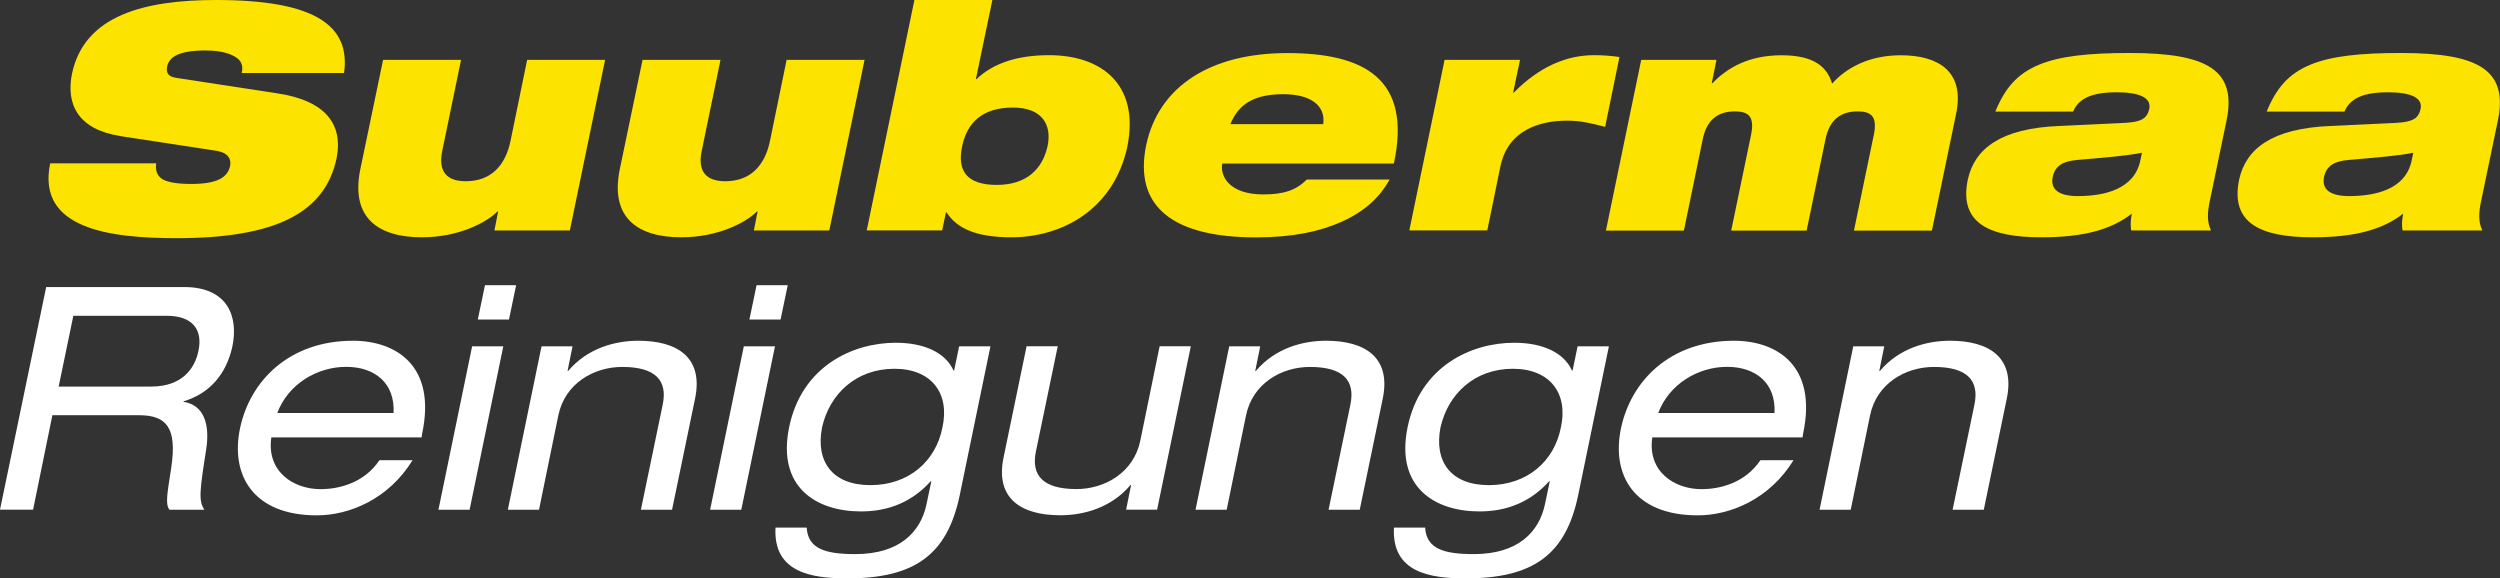
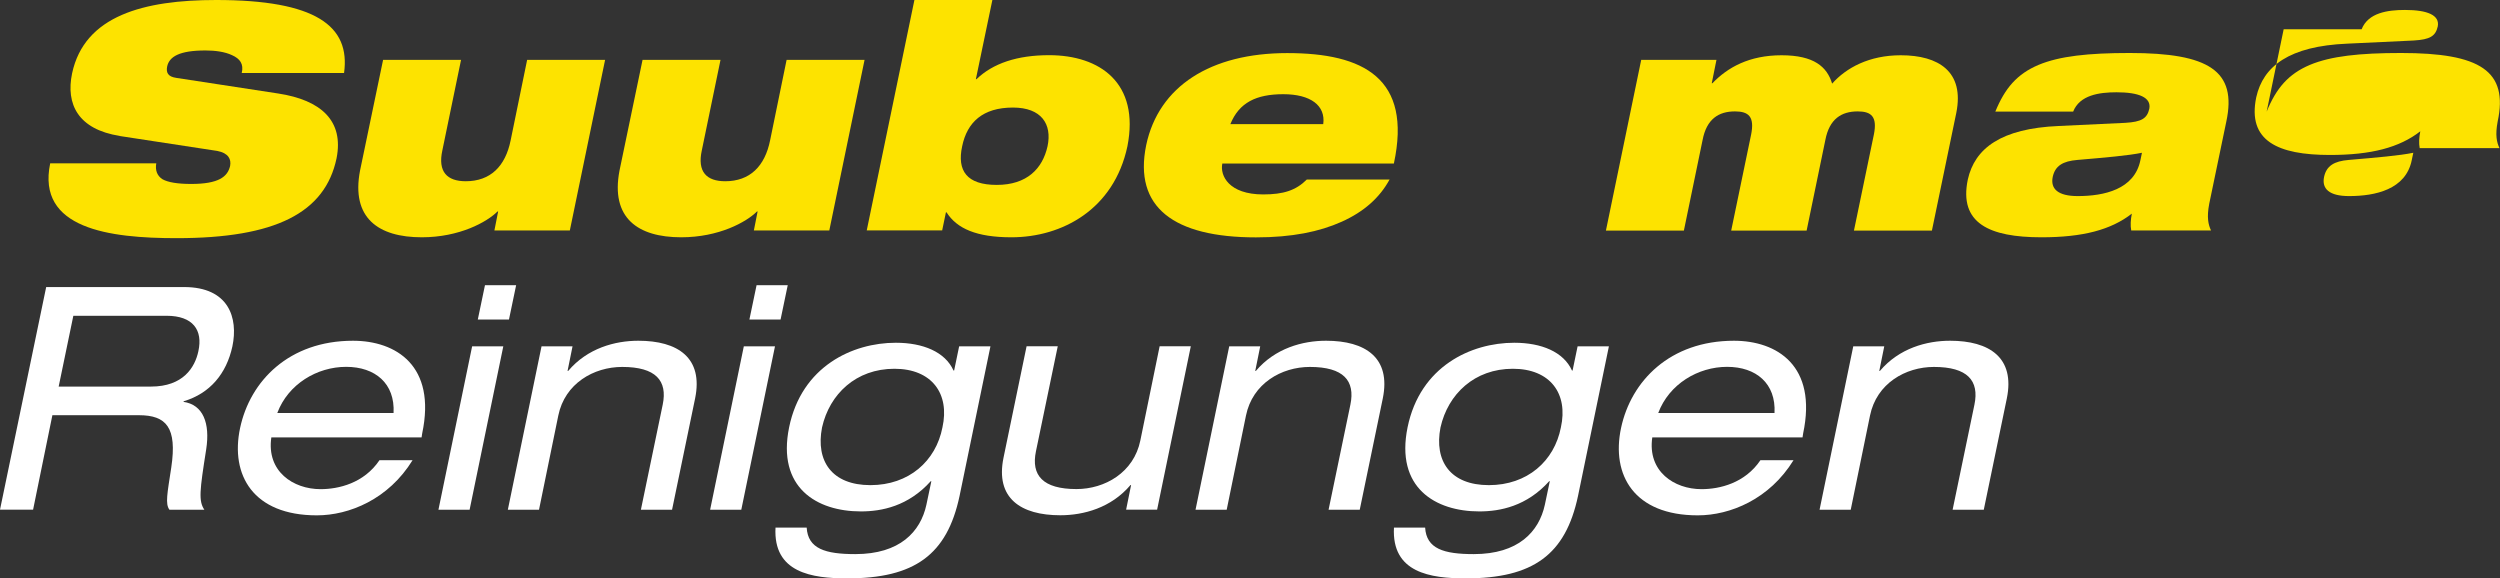
<svg xmlns="http://www.w3.org/2000/svg" id="Ebene_1" viewBox="0 0 286.36 66.24">
  <rect x="0" y="0" width="286.36" height="66.24" fill="#333333" stroke="none" />
  <defs>
    <style>.cls-1{fill:#fff;}.cls-2{fill:#fde300;}</style>
  </defs>
  <path class="cls-1" d="M5.29,32.88h15.79c5.14,0,6.22,3.54,5.54,6.79-.68,3.14-2.57,5.39-5.57,6.29l-.04.07c2.25.32,3.07,2.43,2.61,5.43-.75,4.75-.89,5.93-.21,6.93h-4c-.5-.68-.25-1.82.21-4.86.68-4.57-.57-5.97-3.71-5.97H6l-2.21,10.82H0l5.29-25.5ZM17.29,44.28c3.71,0,5.04-2.21,5.43-4.04.54-2.43-.61-4.07-3.64-4.07h-10.68l-1.68,8.11h10.57Z" />
  <path class="cls-1" d="M31.08,50.1c-.57,3.89,2.5,5.93,5.64,5.93,2.07,0,4.97-.68,6.75-3.32h3.79c-2.75,4.47-7.25,6.32-10.97,6.32-7.29,0-9.93-4.61-8.79-10,1.14-5.39,5.61-10,12.93-10,4.93,0,9.57,2.86,7.93,10.61l-.07.46h-17.22ZM45.08,47.31c.18-3.39-2.11-5.29-5.43-5.29s-6.64,1.96-7.89,5.29h13.32Z" />
  <path class="cls-1" d="M54.08,39.67h3.57l-3.86,18.72h-3.57l3.86-18.72ZM55.55,32.67h3.57l-.82,3.93h-3.57l.82-3.93Z" />
  <path class="cls-1" d="M62.01,39.67h3.57l-.57,2.82h.07c2.21-2.61,5.36-3.46,8.04-3.46,4.5,0,7.46,1.93,6.5,6.61l-2.64,12.75h-3.57l2.5-12.04c.57-2.75-.79-4.32-4.64-4.32-3.25,0-6.57,1.89-7.32,5.57l-2.21,10.79h-3.57l3.86-18.72Z" />
  <path class="cls-1" d="M85.2,39.67h3.57l-3.86,18.72h-3.57l3.86-18.72ZM86.66,32.67h3.57l-.82,3.93h-3.57l.82-3.93Z" />
  <path class="cls-1" d="M109.88,39.67h3.57l-3.54,17.15c-1.43,6.72-5.14,9.43-12.86,9.43-4.04,0-8.5-.64-8.22-5.82h3.57c.14,2.43,2.14,3.04,5.57,3.04,5.11,0,7.47-2.57,8.14-5.64l.57-2.71h-.07c-2.57,2.86-5.61,3.46-8,3.46-5.04,0-9.64-2.71-8.22-9.64,1.43-6.97,7.25-9.68,12.22-9.68,3.11,0,5.64,1.04,6.61,3.18h.07l.57-2.75ZM102.45,42.24c-4.39,0-7.43,2.89-8.29,6.72-.75,3.86,1.14,6.61,5.54,6.61s7.5-2.75,8.25-6.61c.86-3.86-1.21-6.72-5.5-6.72Z" />
  <path class="cls-1" d="M132.56,58.38h-3.57l.57-2.82h-.07c-2.21,2.61-5.36,3.46-8.04,3.46-4.5,0-7.47-1.93-6.5-6.61l2.64-12.75h3.57l-2.5,12.04c-.57,2.75.79,4.32,4.64,4.32,3.25,0,6.57-1.89,7.32-5.57l2.21-10.79h3.57l-3.86,18.72Z" />
  <path class="cls-1" d="M140.78,39.67h3.57l-.57,2.82h.07c2.21-2.61,5.36-3.46,8.04-3.46,4.5,0,7.46,1.93,6.5,6.61l-2.64,12.75h-3.57l2.5-12.04c.57-2.75-.79-4.32-4.64-4.32-3.25,0-6.57,1.89-7.32,5.57l-2.21,10.79h-3.57l3.86-18.72Z" />
  <path class="cls-1" d="M180.72,39.67h3.57l-3.54,17.15c-1.43,6.72-5.14,9.43-12.86,9.43-4.04,0-8.5-.64-8.22-5.82h3.57c.14,2.43,2.14,3.04,5.57,3.04,5.11,0,7.47-2.57,8.14-5.64l.57-2.71h-.07c-2.57,2.86-5.61,3.46-8,3.46-5.04,0-9.64-2.71-8.22-9.64,1.43-6.97,7.25-9.68,12.22-9.68,3.11,0,5.64,1.04,6.61,3.18h.07l.57-2.75ZM173.29,42.24c-4.39,0-7.43,2.89-8.29,6.72-.75,3.86,1.14,6.61,5.54,6.61s7.5-2.75,8.25-6.61c.86-3.86-1.21-6.72-5.5-6.72Z" />
  <path class="cls-1" d="M189.26,50.1c-.57,3.89,2.5,5.93,5.64,5.93,2.07,0,4.97-.68,6.75-3.32h3.79c-2.75,4.47-7.25,6.32-10.97,6.32-7.29,0-9.93-4.61-8.79-10,1.14-5.39,5.61-10,12.93-10,4.93,0,9.57,2.86,7.93,10.61l-.07.46h-17.22ZM203.26,47.31c.18-3.39-2.11-5.29-5.43-5.29s-6.64,1.96-7.89,5.29h13.32Z" />
  <path class="cls-1" d="M212.26,39.67h3.57l-.57,2.82h.07c2.21-2.61,5.36-3.46,8.04-3.46,4.5,0,7.46,1.93,6.5,6.61l-2.64,12.75h-3.57l2.5-12.04c.57-2.75-.79-4.32-4.64-4.32-3.25,0-6.57,1.89-7.32,5.57l-2.21,10.79h-3.57l3.86-18.72Z" />
  <path class="cls-2" d="M13.72,15.57c-4.75-.75-6.21-3.61-5.46-7.18C9.68,1.79,16.47,0,24.76,0c11.39,0,15.4,2.96,14.65,8.36h-11.72c.25-1.04-.21-1.64-1.11-2.04-.82-.39-1.93-.54-3.04-.54-3,0-4.14.71-4.39,1.82-.14.71.07,1.18,1.04,1.32l11.68,1.79c4.89.75,7.54,3.11,6.68,7.43-1.32,6.25-7,9.14-18.33,9.14-7.68,0-16.04-1.07-14.47-8.57h12.15c-.14.82.11,1.43.71,1.82.64.36,1.75.54,3.29.54,3.14,0,4.18-.82,4.46-2.07.14-.75-.18-1.46-1.46-1.71l-11.18-1.71Z" />
  <path class="cls-2" d="M65.27,26.4h-8.64l.43-2.18h-.07c-1.21,1.21-4.36,2.96-8.68,2.96-4.97,0-8.11-2.21-7.07-7.64l2.64-12.68h8.93l-2.14,10.36c-.54,2.46.54,3.54,2.68,3.54,2.82,0,4.54-1.71,5.14-4.68l1.89-9.22h8.93l-4.04,19.54Z" />
  <path class="cls-2" d="M94.99,26.4h-8.64l.43-2.18h-.07c-1.21,1.21-4.36,2.96-8.68,2.96-4.97,0-8.11-2.21-7.07-7.64l2.64-12.68h8.93l-2.14,10.36c-.54,2.46.54,3.54,2.68,3.54,2.82,0,4.54-1.71,5.14-4.68l1.89-9.22h8.93l-4.04,19.54Z" />
  <path class="cls-2" d="M104.74,0h8.93l-1.89,9.07h.07c1.89-1.82,4.68-2.75,8.32-2.75,5.82,0,10.39,3.18,8.97,10.43-1.54,7.25-7.5,10.43-13.29,10.43-4,0-6.25-1-7.43-2.86h-.07l-.43,2.07h-8.64L104.74,0ZM114.17,21.18c3.46,0,5.25-1.86,5.82-4.43.54-2.54-.71-4.43-3.96-4.43-3.46,0-5.25,1.68-5.82,4.43-.61,2.82.54,4.43,3.96,4.43Z" />
  <path class="cls-2" d="M159.18,20.54c-1.14,2.11-2.96,3.72-5.5,4.86s-5.68,1.79-9.82,1.79c-9.39,0-14.04-3.43-12.57-10.57,1.43-6.75,7.39-10.54,16.15-10.54s14.32,2.89,12.22,12.65h-19.65c-.29,1.39.75,3.54,4.68,3.54,2.32,0,3.75-.46,5-1.71h9.5ZM151.57,14.22c.29-2.14-1.46-3.43-4.57-3.43s-5.07.96-6.07,3.43h10.64Z" />
-   <path class="cls-2" d="M165.47,6.86h8.64l-.79,3.75h.07c3-3.04,6.11-4.29,9.22-4.29.96,0,1.93.07,2.89.21l-1.64,8c-1.54-.39-2.75-.71-4.32-.71-3.18,0-6.82,1.07-7.68,5.25l-1.5,7.32h-8.93l4.04-19.54Z" />
  <path class="cls-2" d="M187.97,6.86h8.64l-.54,2.68h.07c1.75-1.82,4.22-3.21,7.93-3.21s5.21,1.32,5.79,3.25c1.61-1.82,4.25-3.25,7.86-3.25,4.32,0,7.32,1.86,6.36,6.61l-2.79,13.47h-8.93l2.29-11.04c.39-2-.29-2.61-1.86-2.61-1.86,0-3.25.86-3.71,3.29l-2.14,10.36h-8.64l2.29-11.04c.39-2-.29-2.61-1.86-2.61-1.86,0-3.25.86-3.71,3.29l-2.14,10.36h-8.93l4.04-19.54Z" />
  <path class="cls-2" d="M228.55,12.79c1.11-2.71,2.5-4.32,4.96-5.36,2.39-1,5.68-1.36,10.43-1.36,9.07,0,12.32,2.04,11.07,7.86l-1.96,9.43c-.29,1.54-.11,2.36.21,3.04h-9.14c-.11-.57-.07-1.21.07-1.93-2.39,1.86-5.61,2.71-10.36,2.71-5.96,0-9.47-1.61-8.43-6.61.79-3.57,3.79-5.86,10.43-6.14l7.61-.36c1.86-.11,2.5-.5,2.75-1.61.25-1.29-1.18-1.89-3.75-1.89-2,0-4.22.32-4.97,2.21h-8.93ZM245.34,17.5c-1.57.32-4.11.54-7.39.82-1.68.14-2.54.68-2.82,1.93-.29,1.39.61,2.21,2.86,2.21,3,0,6.5-.75,7.18-4.11l.18-.86Z" />
-   <path class="cls-2" d="M259.63,12.79c1.11-2.71,2.5-4.32,4.96-5.36,2.39-1,5.68-1.36,10.43-1.36,9.07,0,12.32,2.04,11.07,7.86l-1.96,9.43c-.29,1.54-.11,2.36.21,3.04h-9.14c-.11-.57-.07-1.21.07-1.93-2.39,1.86-5.61,2.71-10.36,2.71-5.96,0-9.47-1.61-8.43-6.61.79-3.57,3.79-5.86,10.43-6.14l7.61-.36c1.86-.11,2.5-.5,2.75-1.61.25-1.29-1.18-1.89-3.75-1.89-2,0-4.22.32-4.97,2.21h-8.93ZM276.42,17.5c-1.57.32-4.11.54-7.39.82-1.68.14-2.54.68-2.82,1.93-.29,1.39.61,2.21,2.86,2.21,3,0,6.5-.75,7.18-4.11l.18-.86Z" />
+   <path class="cls-2" d="M259.63,12.79c1.11-2.71,2.5-4.32,4.96-5.36,2.39-1,5.68-1.36,10.43-1.36,9.07,0,12.32,2.04,11.07,7.86c-.29,1.54-.11,2.36.21,3.04h-9.14c-.11-.57-.07-1.21.07-1.93-2.39,1.86-5.61,2.71-10.36,2.71-5.96,0-9.47-1.61-8.43-6.61.79-3.57,3.79-5.86,10.43-6.14l7.61-.36c1.86-.11,2.5-.5,2.75-1.61.25-1.29-1.18-1.89-3.75-1.89-2,0-4.22.32-4.97,2.21h-8.93ZM276.42,17.5c-1.57.32-4.11.54-7.39.82-1.68.14-2.54.68-2.82,1.93-.29,1.39.61,2.21,2.86,2.21,3,0,6.5-.75,7.18-4.11l.18-.86Z" />
</svg>